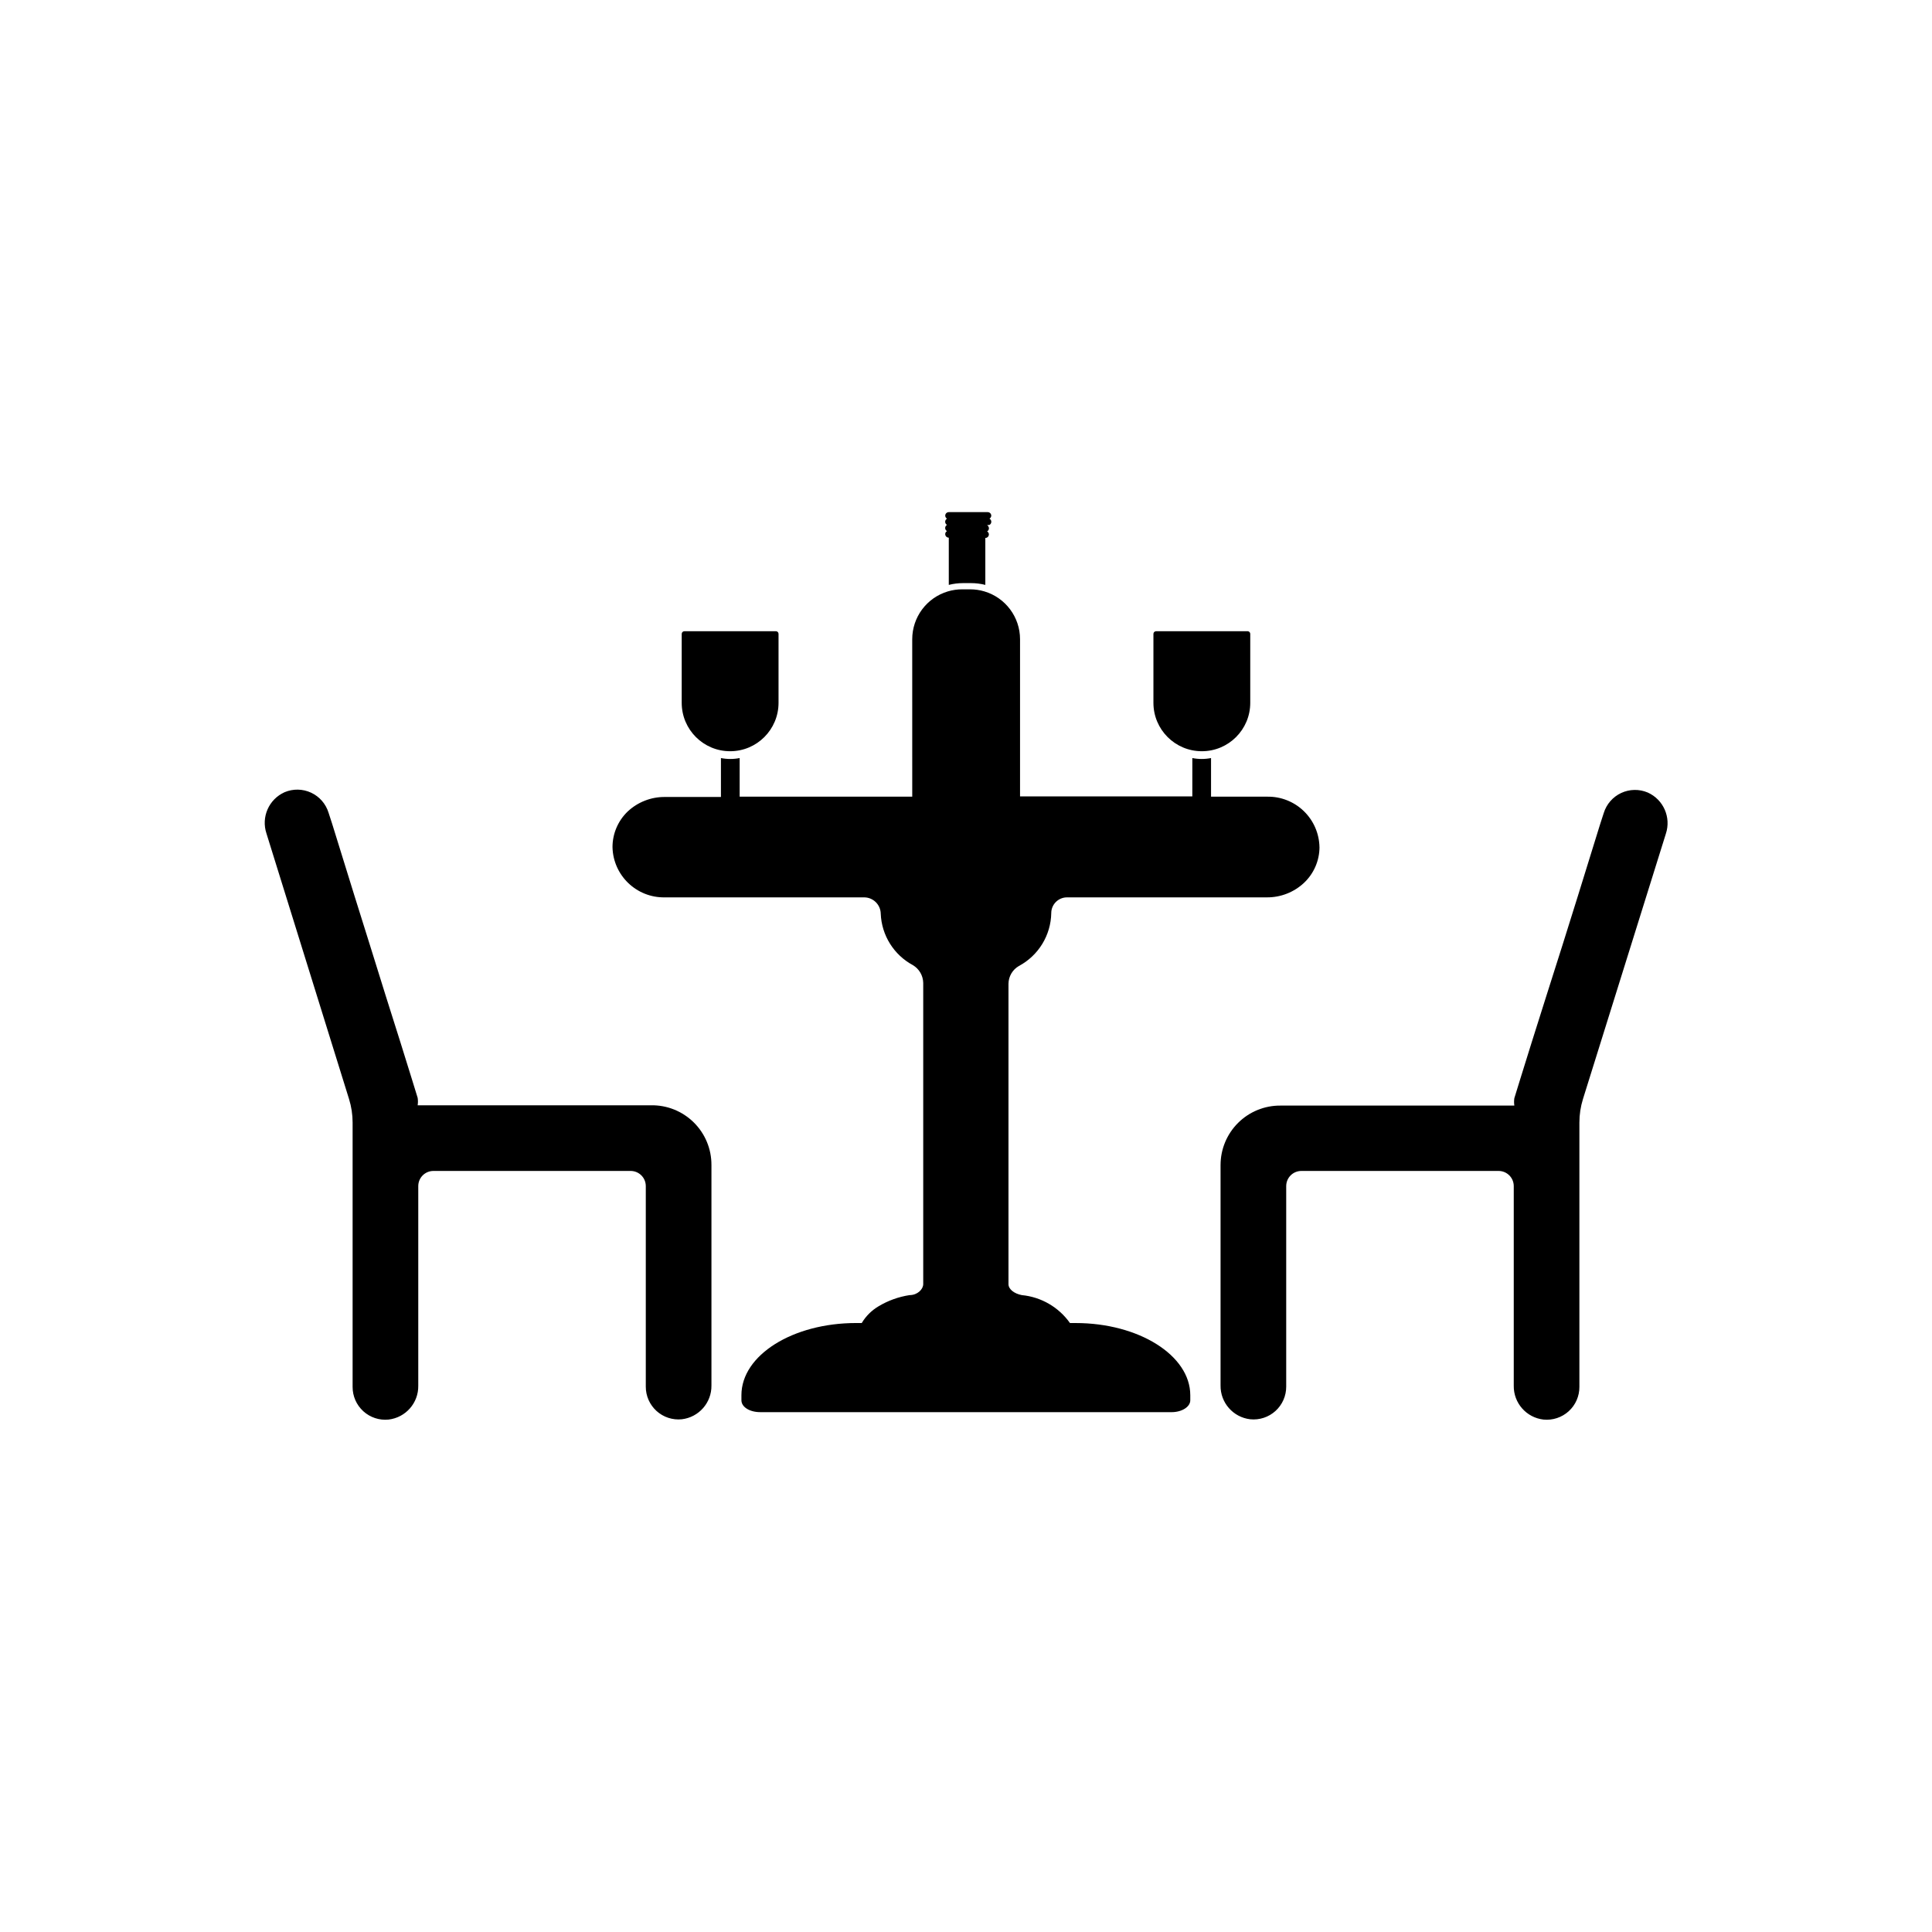
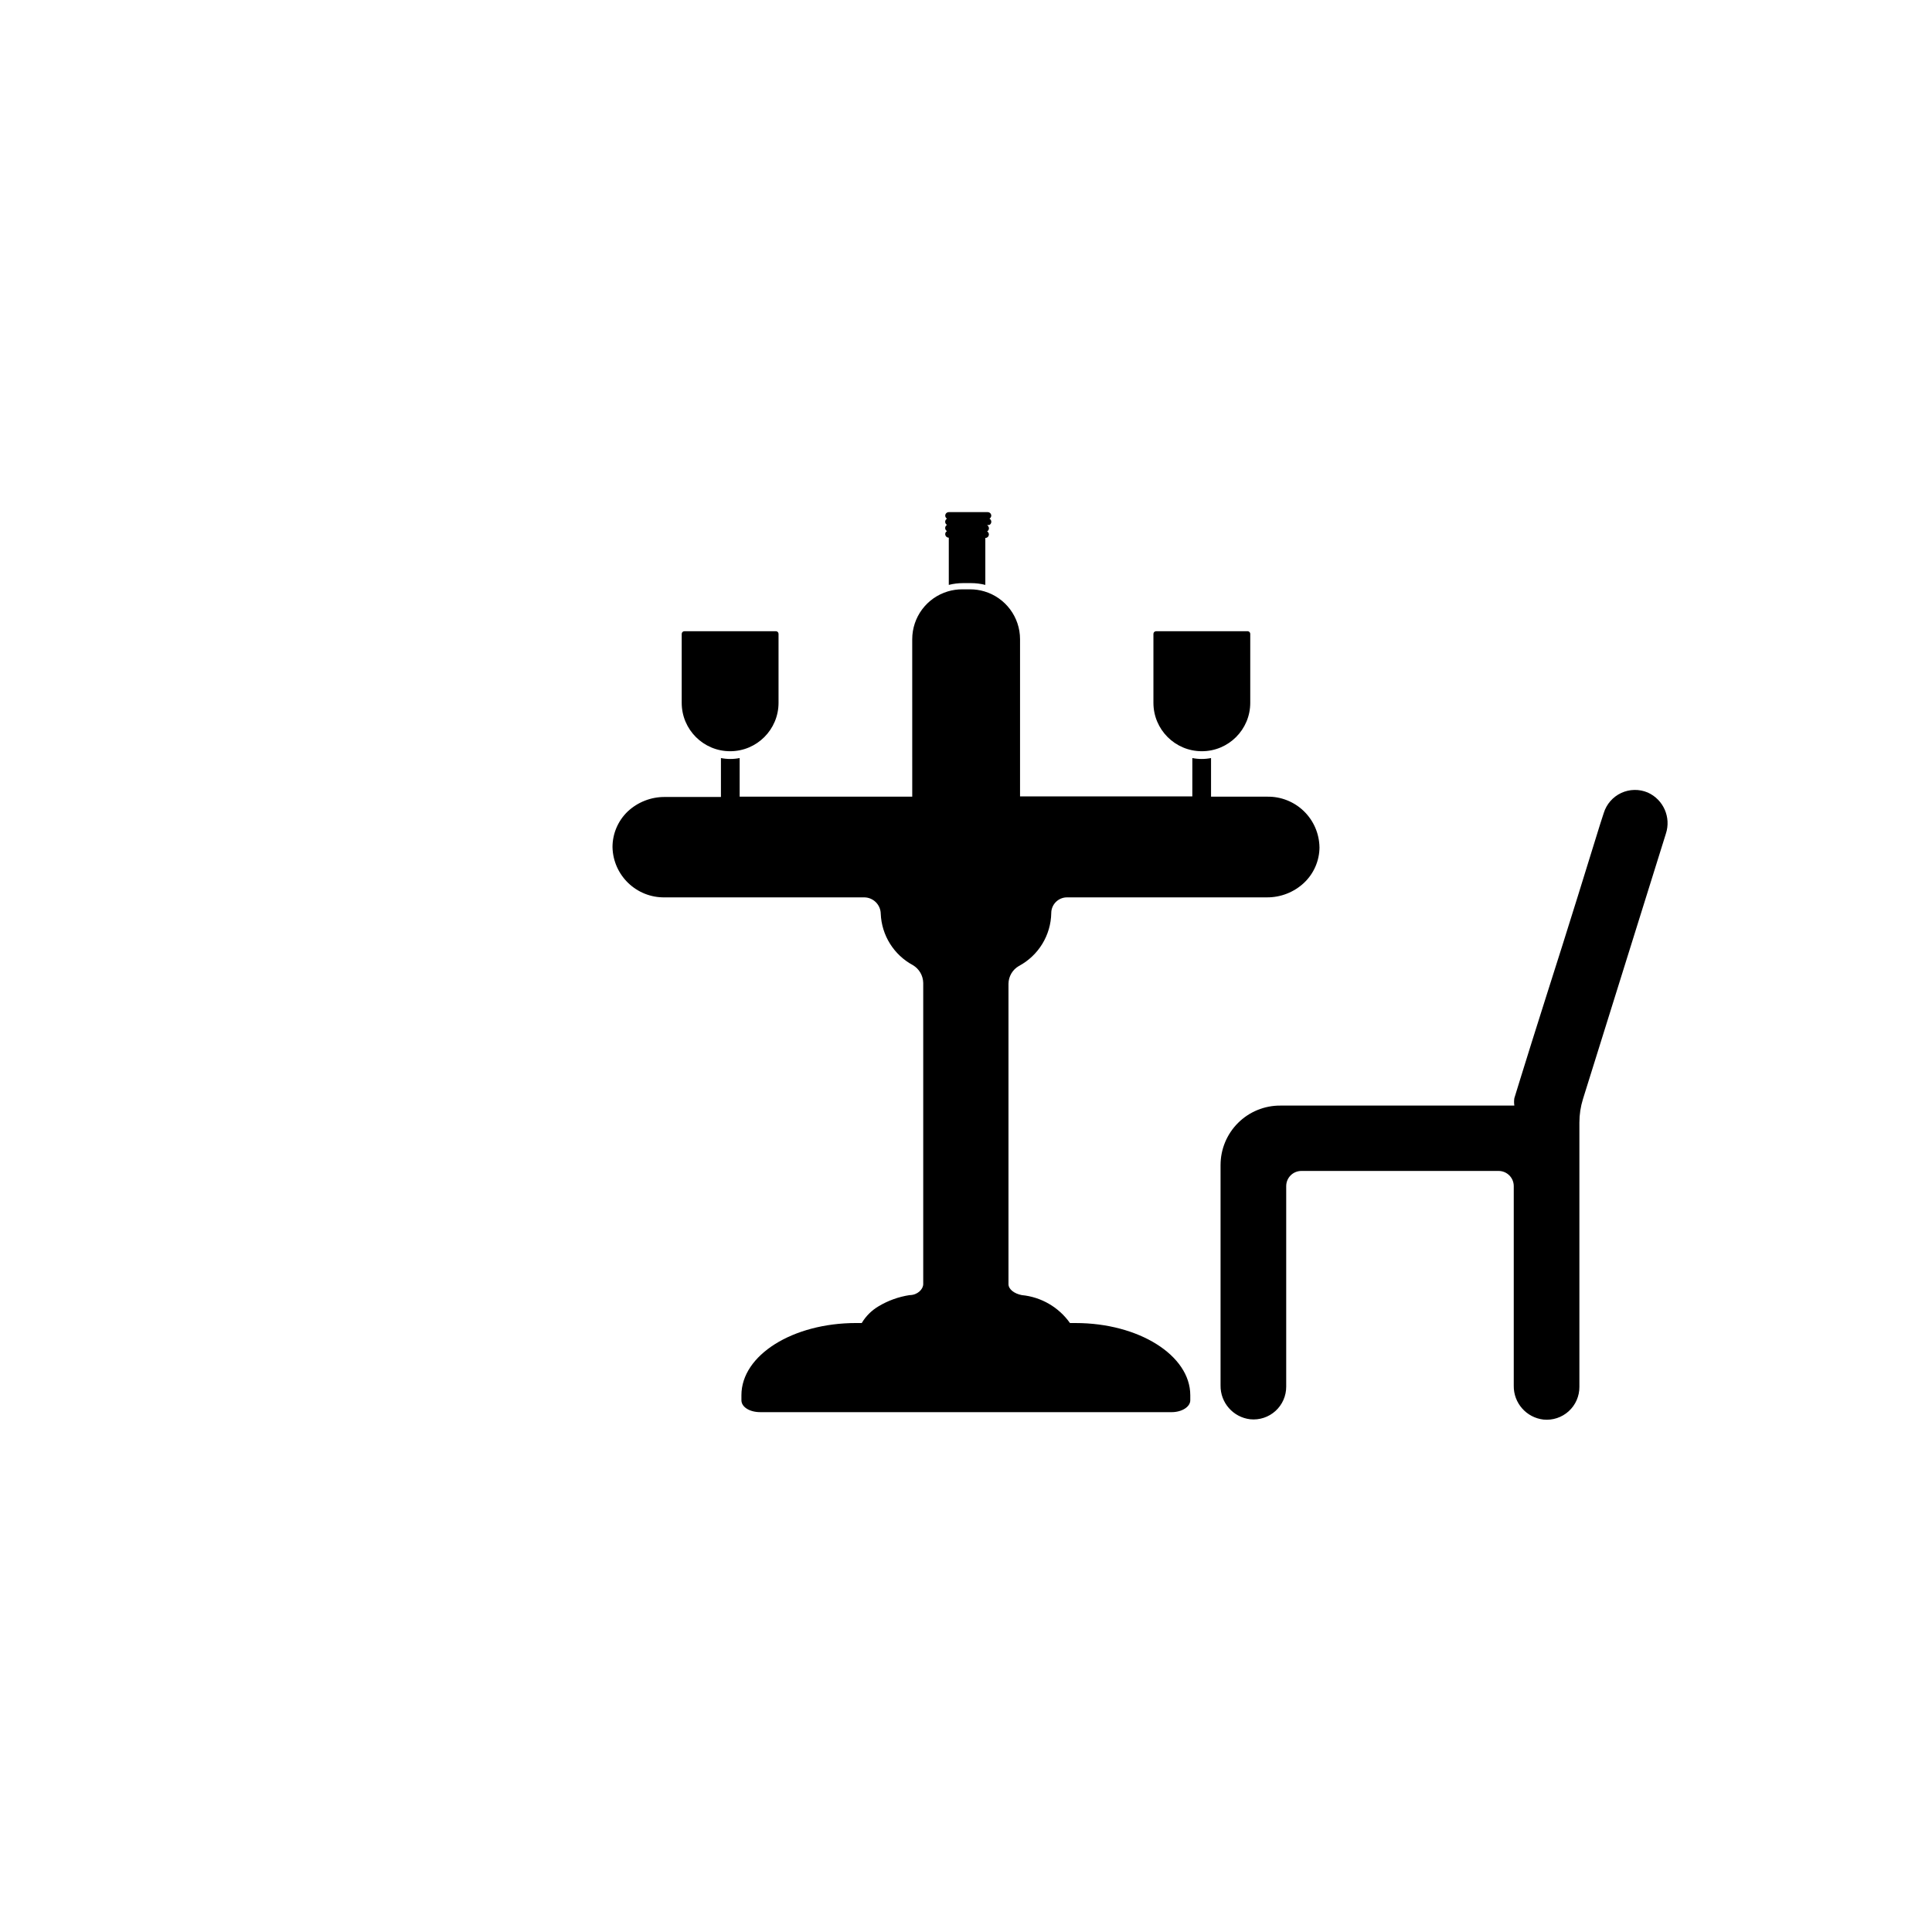
<svg xmlns="http://www.w3.org/2000/svg" fill="#000000" width="800px" height="800px" version="1.1" viewBox="144 144 512 512">
  <g>
    <path d="m475.33 311.99v18.266c0 7.086-5.742 12.828-12.828 12.828-7.09 0-12.832-5.742-12.832-12.828v-18.266c0-0.391 0.316-0.707 0.707-0.707h24.324c0.359 0.039 0.633 0.344 0.629 0.707z" />
    <path d="m350.32 311.99v18.266c0 7.086-5.742 12.828-12.828 12.828-7.09 0-12.832-5.742-12.832-12.828v-18.266c0-0.391 0.316-0.707 0.707-0.707h24.324c0.359 0.039 0.633 0.344 0.629 0.707z" />
    <path d="m405.59 283.18c0.301 0.168 0.488 0.484 0.488 0.828s-0.188 0.66-0.488 0.828c0.297 0.148 0.48 0.453 0.473 0.785 0 0.25-0.098 0.492-0.273 0.668-0.18 0.18-0.418 0.277-0.668 0.277v12.438c-1.238-0.312-2.508-0.473-3.781-0.473h-2.125c-1.273 0-2.543 0.16-3.777 0.473v-12.516c-0.523 0-0.945-0.422-0.945-0.945-0.008-0.332 0.176-0.637 0.473-0.785-0.301-0.168-0.488-0.484-0.488-0.828s0.188-0.66 0.488-0.828c-0.301-0.164-0.488-0.48-0.488-0.824s0.188-0.66 0.488-0.828c-0.285-0.164-0.461-0.461-0.473-0.785 0-0.523 0.422-0.945 0.945-0.945h10.312c0.25 0 0.488 0.098 0.668 0.277 0.176 0.176 0.277 0.414 0.277 0.668-0.012 0.324-0.191 0.621-0.473 0.785 0.301 0.168 0.484 0.484 0.484 0.828s-0.184 0.66-0.484 0.824z" />
-     <path d="m332.54 452.74v58.41c0.07 4.57-3.332 8.449-7.871 8.973-2.441 0.246-4.875-0.555-6.691-2.207-1.816-1.652-2.848-3.996-2.836-6.453v-53.133c0-2.219-1.797-4.016-4.012-4.016h-52.273c-2.215 0-4.012 1.797-4.012 4.016v52.898c0.07 4.57-3.332 8.449-7.875 8.973-2.441 0.246-4.871-0.555-6.688-2.207s-2.848-3.996-2.836-6.449v-70.062c0-2.109-0.32-4.207-0.945-6.219l-21.883-70.375c-1.453-4.34 0.625-9.074 4.801-10.945 2.258-0.953 4.812-0.906 7.031 0.129 2.223 1.035 3.898 2.961 4.621 5.305l0.945 2.914 2.441 7.871 3.465 11.18 4.094 13.066 4.172 13.383 3.856 12.203 2.992 9.605 1.652 5.352-0.004-0.004c0.102 0.652 0.102 1.316 0 1.969h61.797c4.242-0.086 8.34 1.547 11.363 4.527 3.023 2.977 4.719 7.051 4.695 11.297z" />
    <path d="m467.46 452.74v58.41c-0.07 4.57 3.332 8.449 7.871 8.973 2.445 0.246 4.875-0.555 6.691-2.207 1.816-1.652 2.848-3.996 2.836-6.453v-53.133c0-2.219 1.797-4.016 4.016-4.016h52.27c2.215 0 4.016 1.797 4.016 4.016v52.898c-0.07 4.57 3.332 8.449 7.871 8.973 2.441 0.246 4.875-0.555 6.691-2.207s2.844-3.996 2.832-6.449v-70.062c0-2.109 0.32-4.207 0.945-6.219l21.965-70.297c1.449-4.34-0.625-9.074-4.805-10.941-2.254-0.957-4.809-0.91-7.031 0.125-2.219 1.035-3.898 2.965-4.617 5.305l-0.945 2.914-2.441 7.871-3.465 11.18-4.094 13.066-4.25 13.383-3.856 12.203-2.992 9.605-1.652 5.352v-0.004c-0.102 0.652-0.102 1.316 0 1.969h-62.031c-4.191-0.02-8.215 1.629-11.184 4.586-2.969 2.953-4.641 6.969-4.641 11.16z" />
    <path d="m493.68 368.51c-0.016 3.574-1.492 6.988-4.094 9.445-2.664 2.5-6.188 3.879-9.84 3.856h-52.98c-2.301 0-4.172 1.871-4.172 4.172-0.051 2.891-0.875 5.711-2.383 8.176-1.508 2.461-3.648 4.481-6.195 5.84-1.691 0.973-2.738 2.769-2.758 4.723v79.586c0 1.34 1.496 2.519 3.543 2.914v-0.004c5.125 0.496 9.781 3.199 12.754 7.402h1.496c16.766 0 30.387 8.582 30.387 19.129v1.34c0 1.73-2.203 3.148-4.961 3.148l-109.03-0.004c-2.754 0-4.961-1.34-4.961-3.148v-1.34c0-10.629 13.617-19.129 30.387-19.129h1.496v0.004c1.078-1.812 2.594-3.328 4.41-4.41 2.531-1.527 5.34-2.543 8.266-2.992 2.125 0 3.621-1.574 3.621-2.914v-79.82c-0.035-1.945-1.078-3.734-2.758-4.723-5.039-2.719-8.27-7.894-8.5-13.617-0.043-2.375-1.957-4.289-4.328-4.332h-52.902c-7.492 0.133-13.684-5.812-13.855-13.301-0.004-3.566 1.445-6.977 4.016-9.449 2.664-2.5 6.188-3.879 9.84-3.856h14.879v-10.312c1.637 0.324 3.32 0.324 4.961 0v10.234h45.738l-0.004-41.723c0-5.848 3.84-11.004 9.445-12.676 1.227-0.367 2.5-0.551 3.781-0.551h2.125c1.277 0 2.551 0.184 3.777 0.551 5.606 1.672 9.445 6.828 9.445 12.676v41.645h45.656l0.004-10.156c1.637 0.324 3.32 0.324 4.957 0v10.234h14.879c3.613-0.062 7.102 1.309 9.699 3.82 2.598 2.508 4.094 5.949 4.156 9.562z" />
  </g>
</svg>